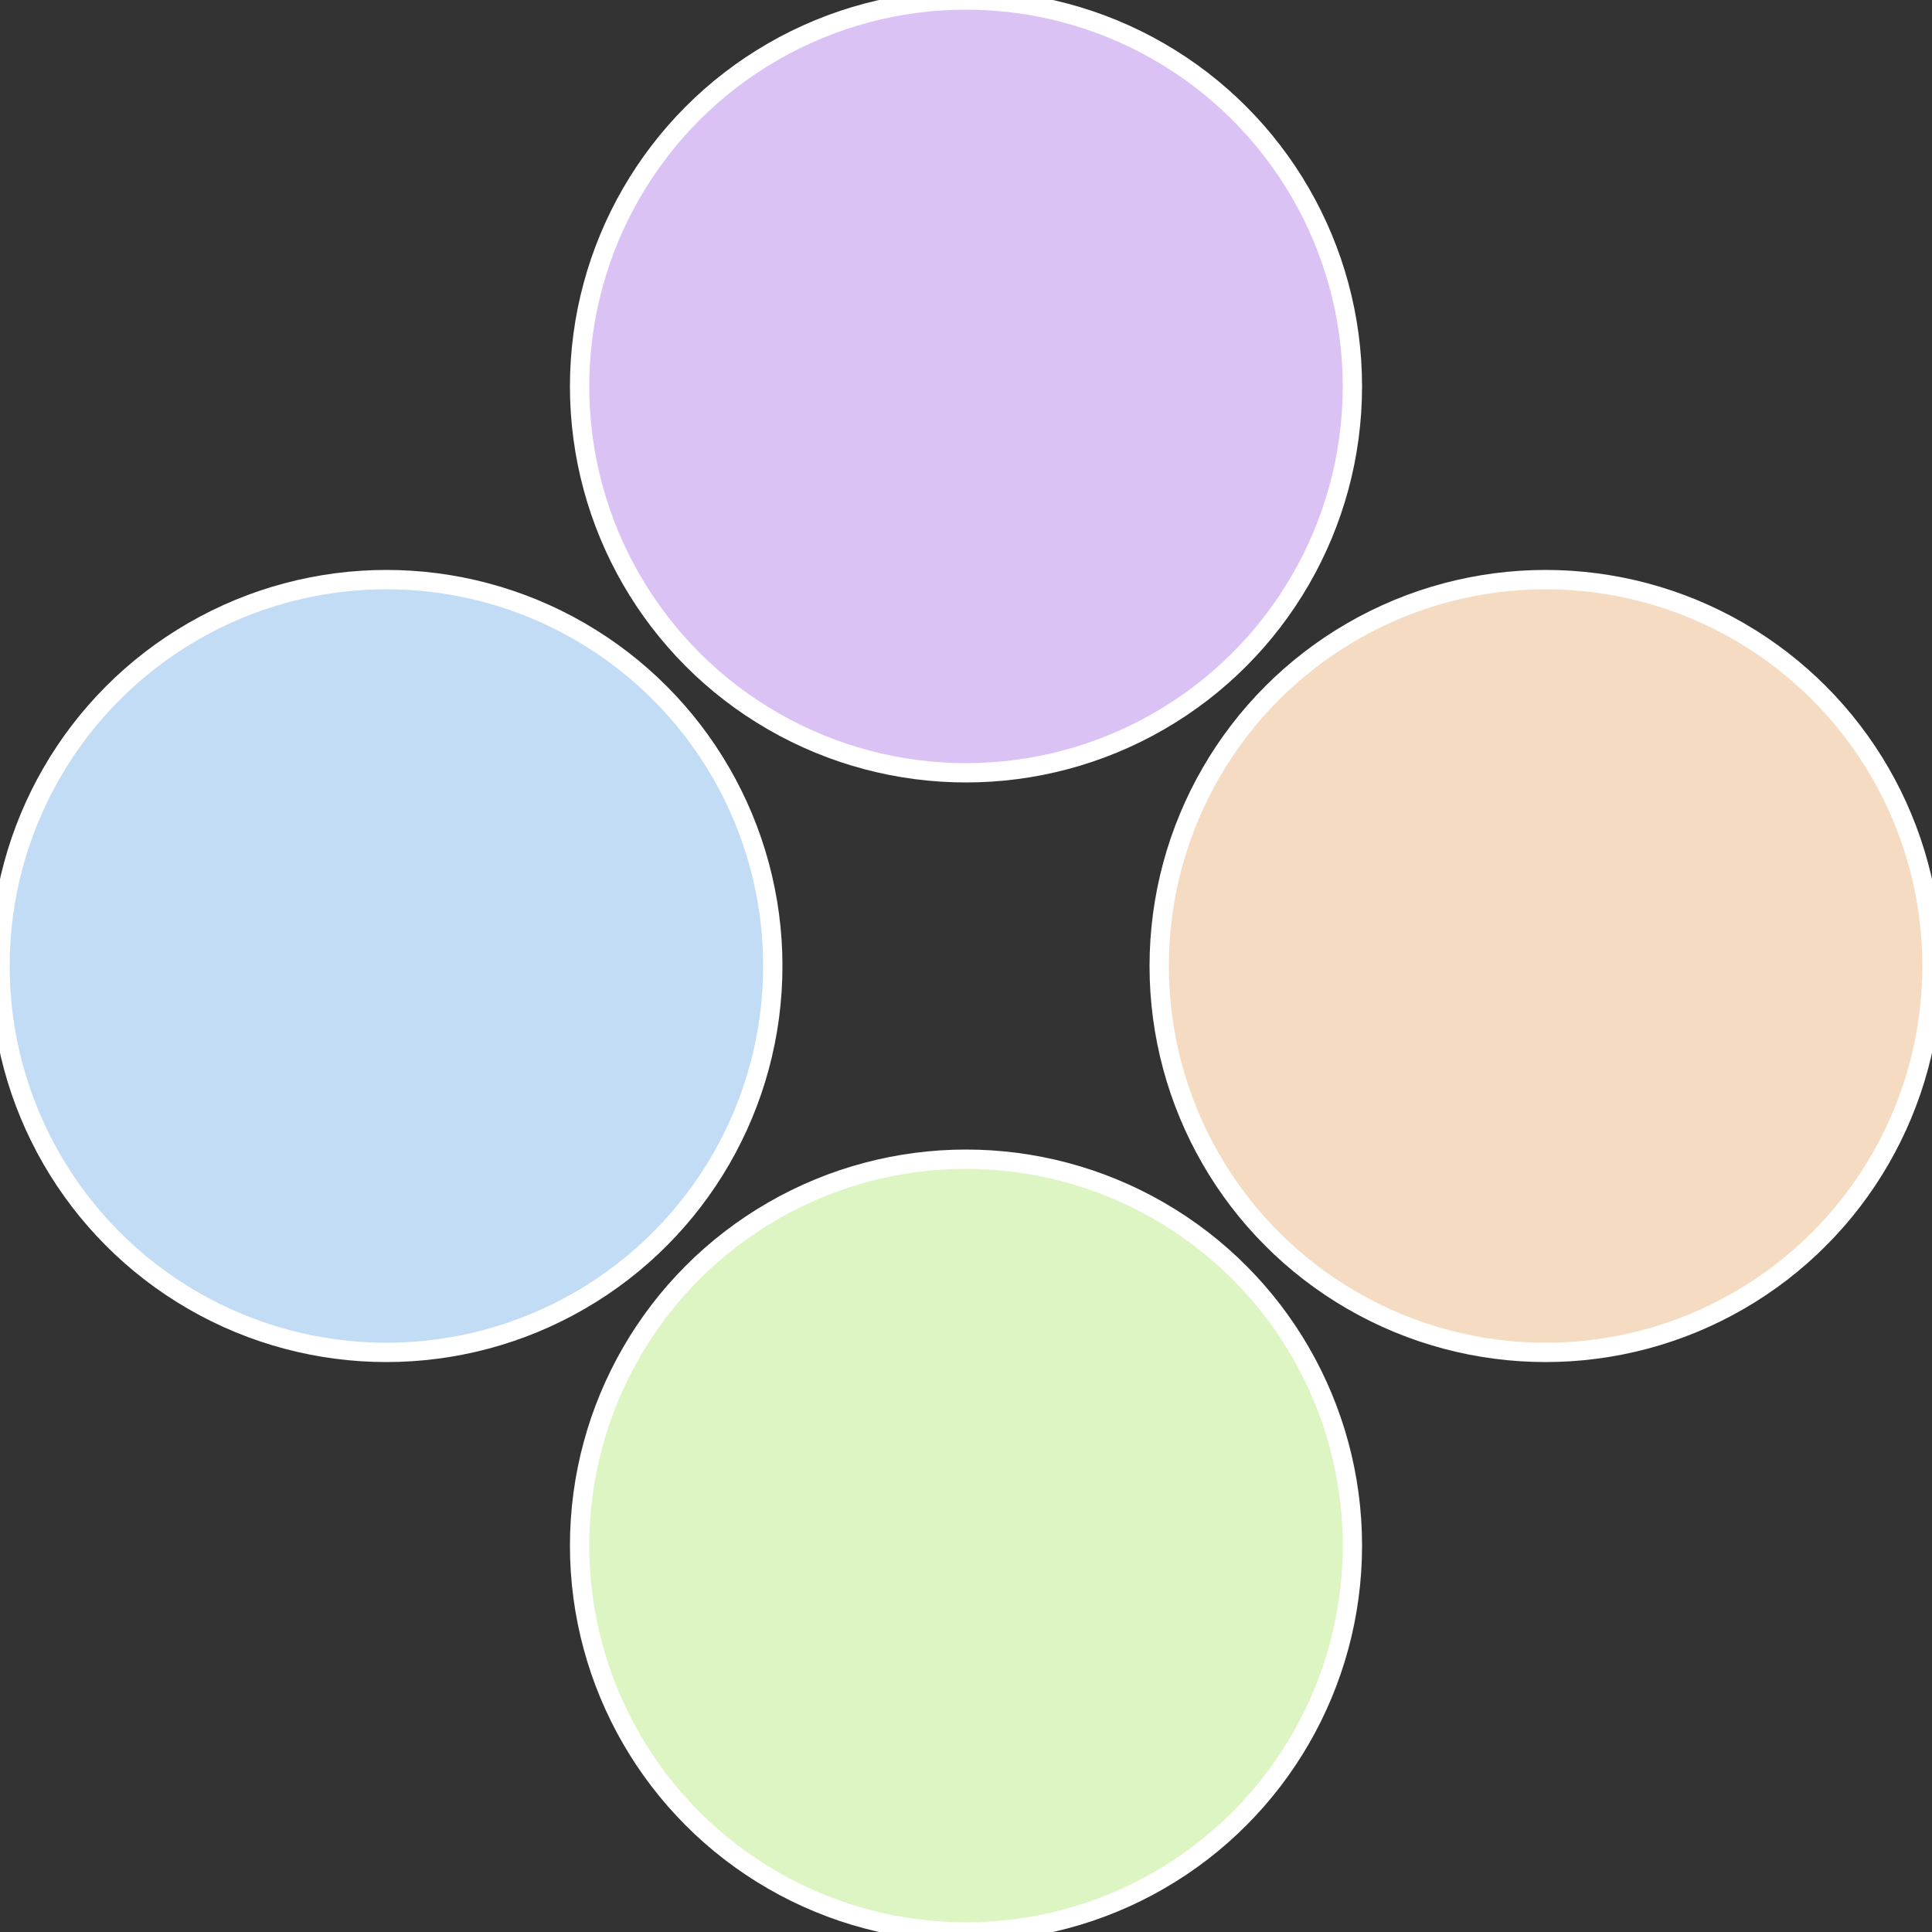
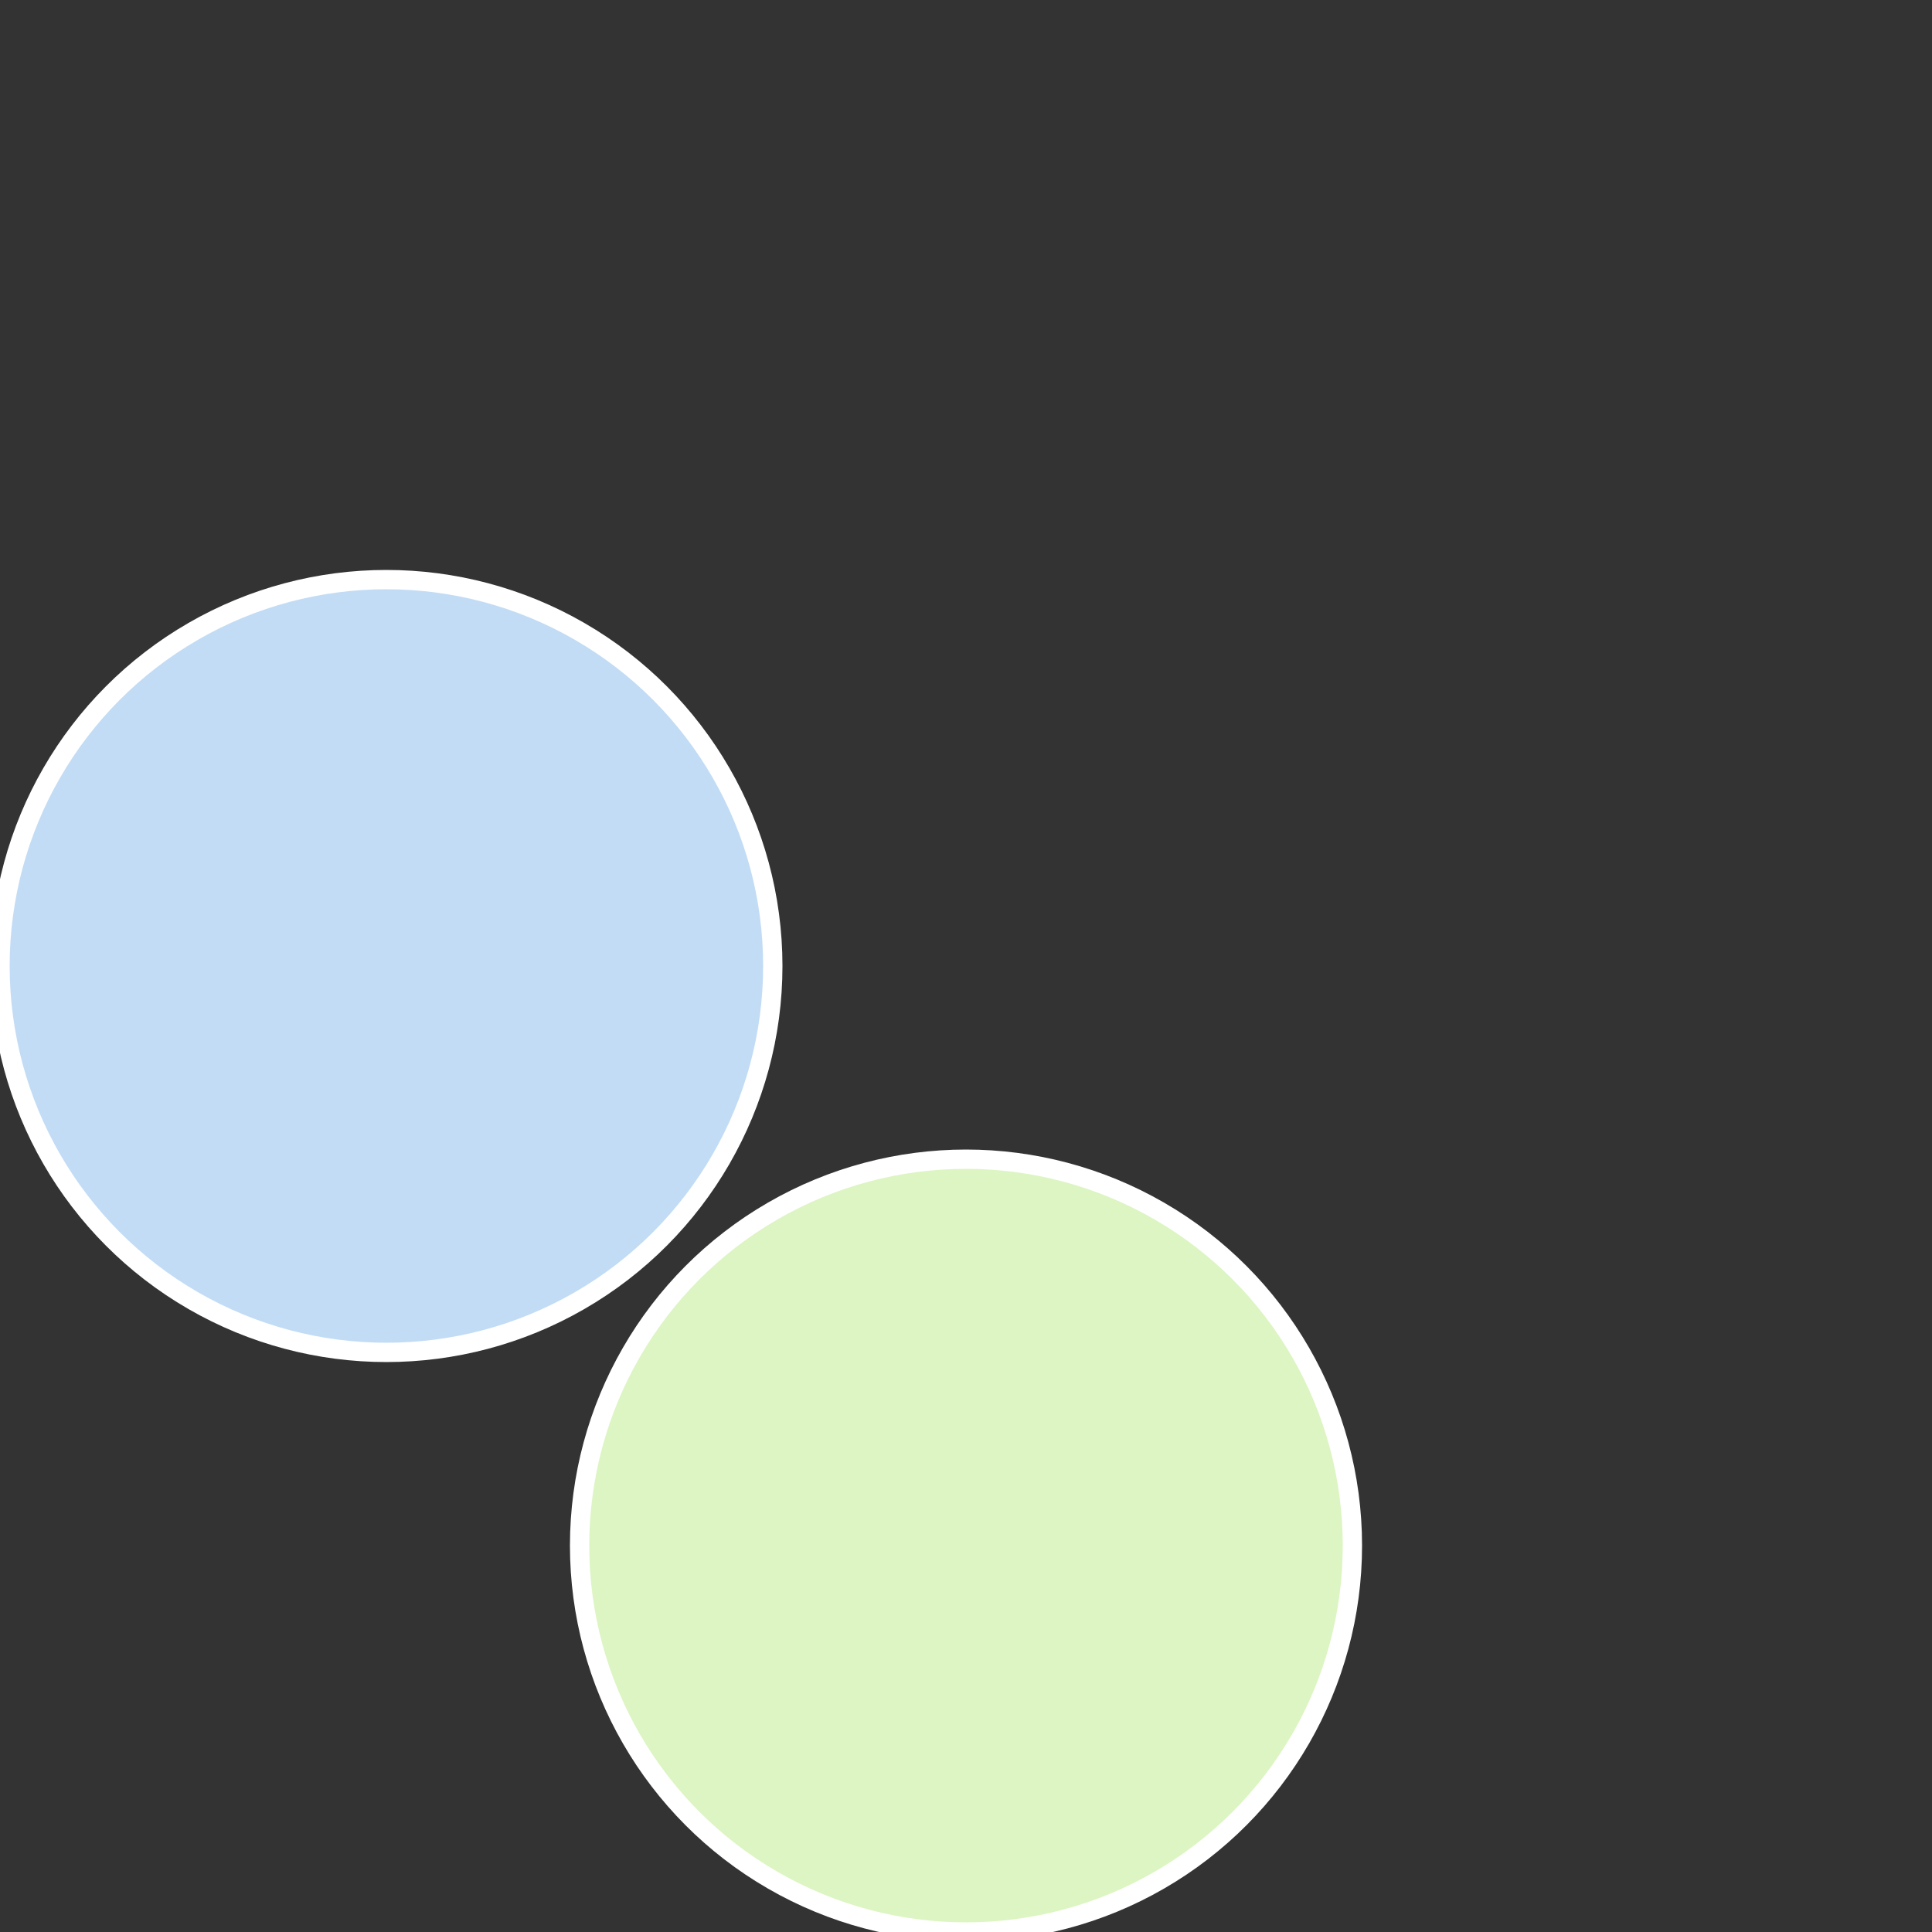
<svg xmlns="http://www.w3.org/2000/svg" width="500" height="500" viewBox="-1 -1 2 2">
  <rect x="-1" y="-1" width="2" height="2" fill="#333333" stroke="none" />
-   <circle cx="0.6" cy="0" r="0.4" fill="#f5dbc2" stroke="#fff" stroke-width="1%" />
  <circle cx="3.6739403974421E-17" cy="0.6" r="0.4" fill="#dcf5c2" stroke="#fff" stroke-width="1%" />
  <circle cx="-0.6" cy="7.3478807948841E-17" r="0.4" fill="#c2dcf5" stroke="#fff" stroke-width="1%" />
-   <circle cx="-1.1021821192326E-16" cy="-0.6" r="0.4" fill="#dbc2f5" stroke="#fff" stroke-width="1%" />
</svg>